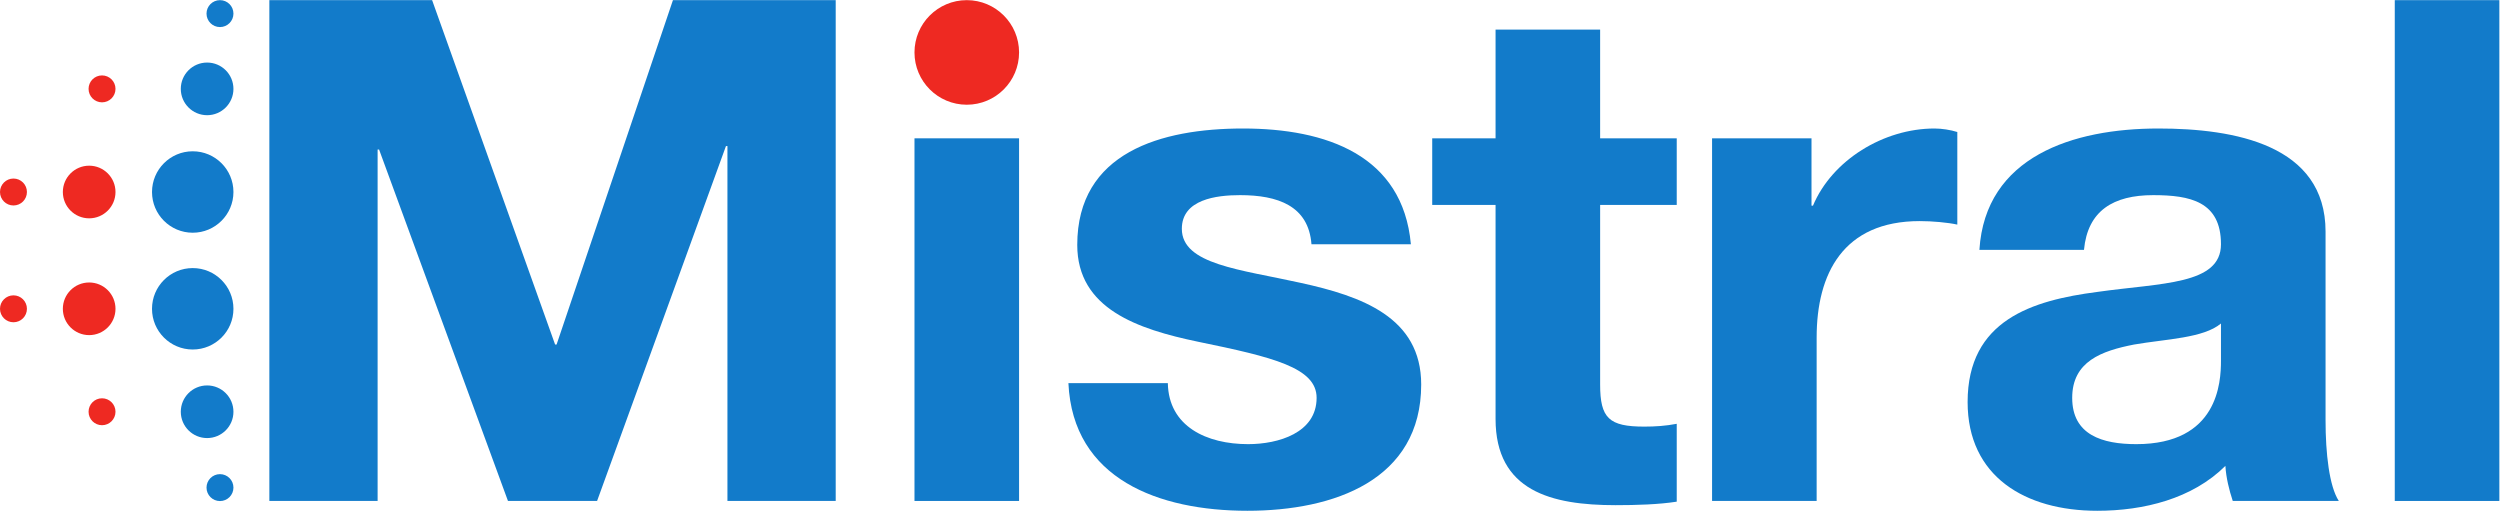
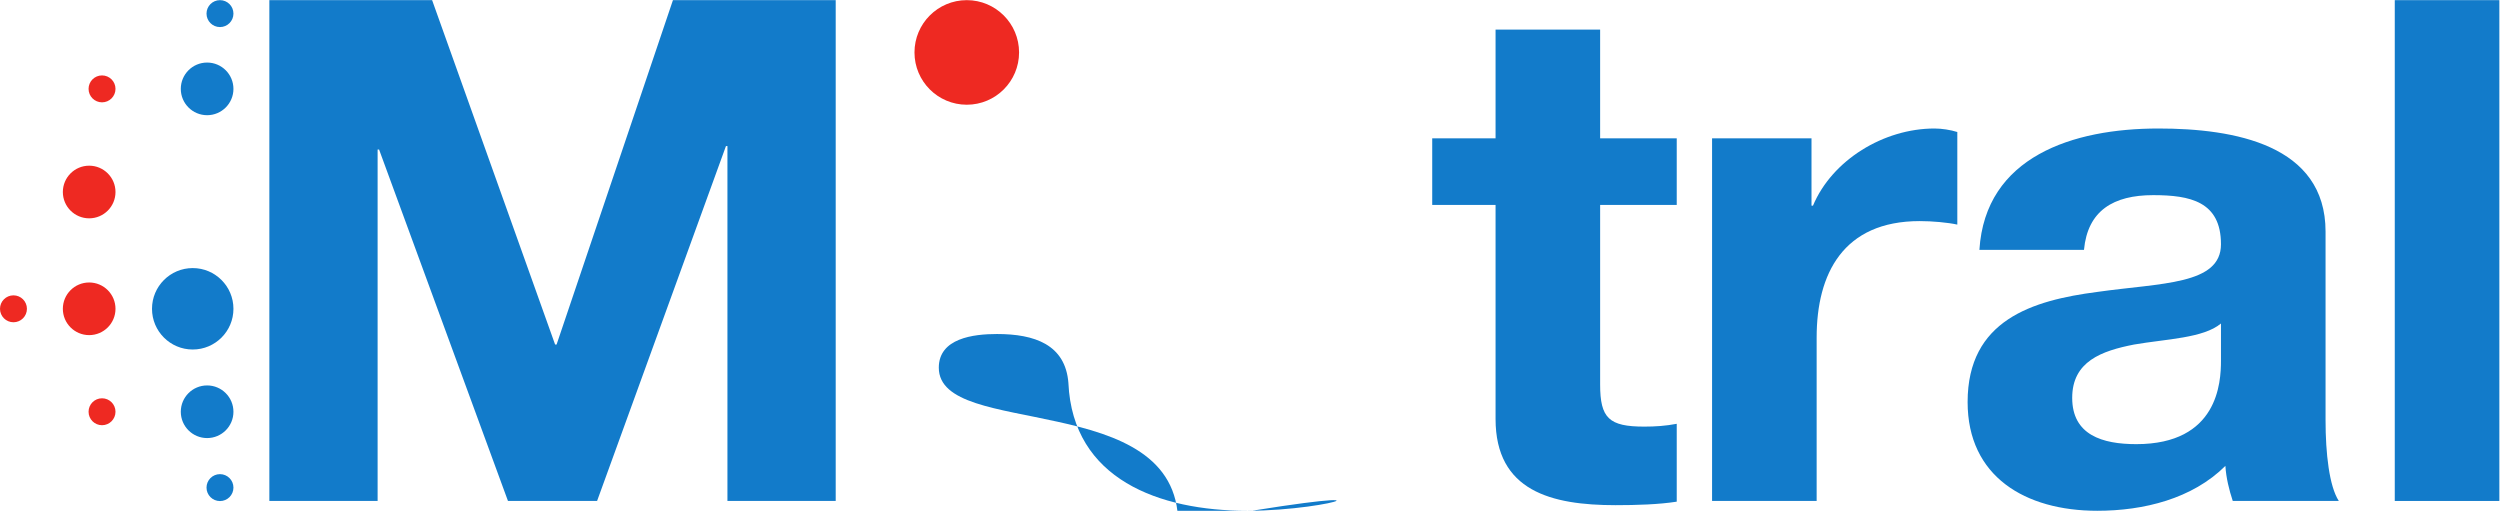
<svg xmlns="http://www.w3.org/2000/svg" xmlns:ns1="http://sodipodi.sourceforge.net/DTD/sodipodi-0.dtd" xmlns:ns2="http://www.inkscape.org/namespaces/inkscape" version="1.1" id="svg2" width="472.747" height="96.587" viewBox="0 0 472.747 96.587" ns1:docname="Mistral_cmyk.eps">
  <defs id="defs6" />
  <g id="g8" ns2:groupmode="layer" ns2:label="ink_ext_XXXXXX" transform="matrix(1.333,0,0,-1.333,0,96.587)">
    <g id="g10" transform="scale(0.1)">
      <path d="m 382.102,724.375 h 230.89 L 787.473,235.82 h 2.09 l 165.07,488.555 H 1185.53 V 13.926 H 1031.94 V 517.406 h -2.09 L 847.02,13.926 H 720.605 L 537.77,512.434 h -2.09 V 13.926 H 382.102 V 724.375" style="fill:#127bca;fill-opacity:1;fill-rule:nonzero;stroke:none" id="path12" />
-       <path d="m 1297.29,528.355 h 148.36 V 13.926 H 1297.29 V 528.355" style="fill:#127bca;fill-opacity:1;fill-rule:nonzero;stroke:none" id="path14" />
-       <path d="m 1656.69,181.094 c 1.04,-61.699 55.37,-86.575 113.88,-86.575 42.83,0 97.16,15.93 97.16,65.675 0,42.785 -61.64,57.715 -168.2,79.602 -85.68,17.906 -171.35,46.766 -171.35,137.312 0,131.344 119.11,165.176 235.08,165.176 118.05,0 226.72,-37.812 238.2,-164.18 h -141.03 c -4.18,54.727 -48.07,69.653 -101.35,69.653 -33.44,0 -82.54,-5.973 -82.54,-47.762 0,-50.75 83.58,-57.711 168.21,-76.617 86.71,-18.906 171.34,-48.75 171.34,-144.277 C 2016.09,43.77 1892.81,0 1769.52,0 1644.15,0 1521.91,44.766 1515.64,181.094 h 141.05" style="fill:#127bca;fill-opacity:1;fill-rule:nonzero;stroke:none" id="path16" />
+       <path d="m 1656.69,181.094 h -141.03 c -4.18,54.727 -48.07,69.653 -101.35,69.653 -33.44,0 -82.54,-5.973 -82.54,-47.762 0,-50.75 83.58,-57.711 168.21,-76.617 86.71,-18.906 171.34,-48.75 171.34,-144.277 C 2016.09,43.77 1892.81,0 1769.52,0 1644.15,0 1521.91,44.766 1515.64,181.094 h 141.05" style="fill:#127bca;fill-opacity:1;fill-rule:nonzero;stroke:none" id="path16" />
      <path d="m 2269.94,528.355 h 108.67 V 433.828 H 2269.94 V 179.102 c 0,-47.762 12.54,-59.707 62.7,-59.707 15.66,0 30.29,0.996 45.97,3.984 V 12.93 C 2353.54,8.945 2321.15,7.949 2291.89,7.949 2201,7.949 2121.6,27.852 2121.6,130.344 v 303.484 h -89.86 v 94.527 h 89.86 v 154.227 h 148.34 V 528.355" style="fill:#127bca;fill-opacity:1;fill-rule:nonzero;stroke:none" id="path18" />
      <path d="m 2428.73,528.355 h 141.06 v -95.523 h 2.09 c 27.16,64.68 100.29,109.453 172.38,109.453 10.45,0 22.99,-1.992 32.38,-4.976 v -131.34 c -13.57,2.98 -35.53,4.972 -53.28,4.972 -108.65,0 -146.27,-74.632 -146.27,-165.179 V 13.926 H 2428.73 V 528.355" style="fill:#127bca;fill-opacity:1;fill-rule:nonzero;stroke:none" id="path20" />
      <path d="m 3150.66,265.664 c -25.07,-20.898 -77.32,-21.894 -123.28,-29.844 -45.97,-8.965 -87.77,-23.886 -87.77,-75.625 0,-52.734 42.85,-65.675 90.9,-65.675 115.97,0 120.15,87.57 120.15,118.41 z m -342.69,104.481 c 8.36,132.339 132.69,172.14 253.89,172.14 107.61,0 237.16,-22.887 237.16,-146.269 V 128.359 c 0,-46.777 5.22,-93.535 18.81,-114.433 h -150.45 c -5.23,15.918 -9.41,32.832 -10.45,49.746 C 3109.92,16.914 3040.96,0 2975.14,0 c -102.39,0 -183.89,48.75 -183.89,154.219 0,116.426 91.95,144.277 183.89,156.23 90.9,12.93 175.52,9.942 175.52,67.656 0,60.7 -43.88,69.653 -96.11,69.653 -56.42,0 -92.99,-21.895 -98.22,-77.613 h -148.36" style="fill:#127bca;fill-opacity:1;fill-rule:nonzero;stroke:none" id="path22" />
      <path d="m 3397.21,724.375 h 148.36 V 13.926 H 3397.21 V 724.375" style="fill:#127bca;fill-opacity:1;fill-rule:nonzero;stroke:none" id="path24" />
      <path d="m 1445.65,650.195 c 0,-40.961 -33.2,-74.172 -74.18,-74.172 -40.97,0 -74.18,33.211 -74.18,74.172 0,40.961 33.21,74.18 74.18,74.18 40.98,0 74.18,-33.219 74.18,-74.18" style="fill:#ee2922;fill-opacity:1;fill-rule:nonzero;stroke:none" id="path26" />
      <path d="m 163.84,286.516 c 0,-20.618 -16.723,-37.336 -37.348,-37.336 -20.625,0 -37.34,16.718 -37.34,37.336 0,20.613 16.715,37.339 37.34,37.339 20.625,0 37.348,-16.726 37.348,-37.339" style="fill:#ee2922;fill-opacity:1;fill-rule:nonzero;stroke:none" id="path28" />
      <path d="m 331.16,140.469 c 0,-20.614 -16.719,-37.332 -37.344,-37.332 -20.625,0 -37.339,16.718 -37.339,37.332 0,20.625 16.714,37.344 37.339,37.344 20.625,0 37.344,-16.719 37.344,-37.344" style="fill:#127bca;fill-opacity:1;fill-rule:nonzero;stroke:none" id="path30" />
      <path d="m 331.16,598.496 c 0,-20.621 -16.719,-37.34 -37.344,-37.34 -20.625,0 -37.339,16.719 -37.339,37.34 0,20.621 16.714,37.344 37.339,37.344 20.625,0 37.344,-16.723 37.344,-37.344" style="fill:#127bca;fill-opacity:1;fill-rule:nonzero;stroke:none" id="path32" />
-       <path d="m 331.16,452.195 c 0,-31.89 -25.855,-57.754 -57.754,-57.754 -31.898,0 -57.758,25.864 -57.758,57.754 0,31.891 25.86,57.762 57.758,57.762 31.899,0 57.754,-25.871 57.754,-57.762" style="fill:#127bca;fill-opacity:1;fill-rule:nonzero;stroke:none" id="path34" />
      <path d="m 331.16,286.516 c 0,-31.899 -25.855,-57.754 -57.758,-57.754 -31.902,0 -57.761,25.855 -57.761,57.754 0,31.882 25.859,57.761 57.761,57.761 31.903,0 57.758,-25.879 57.758,-57.761" style="fill:#127bca;fill-opacity:1;fill-rule:nonzero;stroke:none" id="path36" />
      <path d="m 163.84,452.195 c 0,-20.617 -16.723,-37.336 -37.348,-37.336 -20.625,0 -37.34,16.719 -37.34,37.336 0,20.621 16.715,37.348 37.34,37.348 20.625,0 37.348,-16.727 37.348,-37.348" style="fill:#ee2922;fill-opacity:1;fill-rule:nonzero;stroke:none" id="path38" />
      <path d="m 163.84,598.496 c 0,-10.543 -8.559,-19.098 -19.106,-19.098 -10.546,0 -19.097,8.555 -19.097,19.098 0,10.547 8.551,19.102 19.097,19.102 10.547,0 19.106,-8.555 19.106,-19.102" style="fill:#ee2922;fill-opacity:1;fill-rule:nonzero;stroke:none" id="path40" />
      <path d="m 331.16,705.273 c 0,-10.543 -8.555,-19.097 -19.097,-19.097 -10.547,0 -19.102,8.554 -19.102,19.097 0,10.547 8.555,19.102 19.102,19.102 10.542,0 19.097,-8.555 19.097,-19.102" style="fill:#127bca;fill-opacity:1;fill-rule:nonzero;stroke:none" id="path42" />
      <path d="m 331.16,32.859 c 0,-10.535 -8.555,-19.09 -19.097,-19.09 -10.547,0 -19.102,8.555 -19.102,19.09 0,10.547 8.555,19.105 19.102,19.105 10.542,0 19.097,-8.559 19.097,-19.105" style="fill:#127bca;fill-opacity:1;fill-rule:nonzero;stroke:none" id="path44" />
      <path d="m 163.84,140.469 c 0,-10.535 -8.559,-19.09 -19.106,-19.09 -10.546,0 -19.097,8.555 -19.097,19.09 0,10.547 8.551,19.101 19.097,19.101 10.547,0 19.106,-8.554 19.106,-19.101" style="fill:#ee2922;fill-opacity:1;fill-rule:nonzero;stroke:none" id="path46" />
      <path d="m 38.203,286.516 c 0,-10.539 -8.555,-19.094 -19.102,-19.094 C 8.555,267.422 0,275.977 0,286.516 c 0,10.547 8.555,19.097 19.102,19.097 10.547,0 19.102,-8.55 19.102,-19.097" style="fill:#ee2922;fill-opacity:1;fill-rule:nonzero;stroke:none" id="path48" />
-       <path d="m 38.203,452.195 c 0,-10.539 -8.555,-19.093 -19.102,-19.093 C 8.555,433.102 0,441.656 0,452.195 c 0,10.547 8.555,19.106 19.102,19.106 10.547,0 19.102,-8.559 19.102,-19.106" style="fill:#ee2922;fill-opacity:1;fill-rule:nonzero;stroke:none" id="path50" />
    </g>
  </g>
</svg>